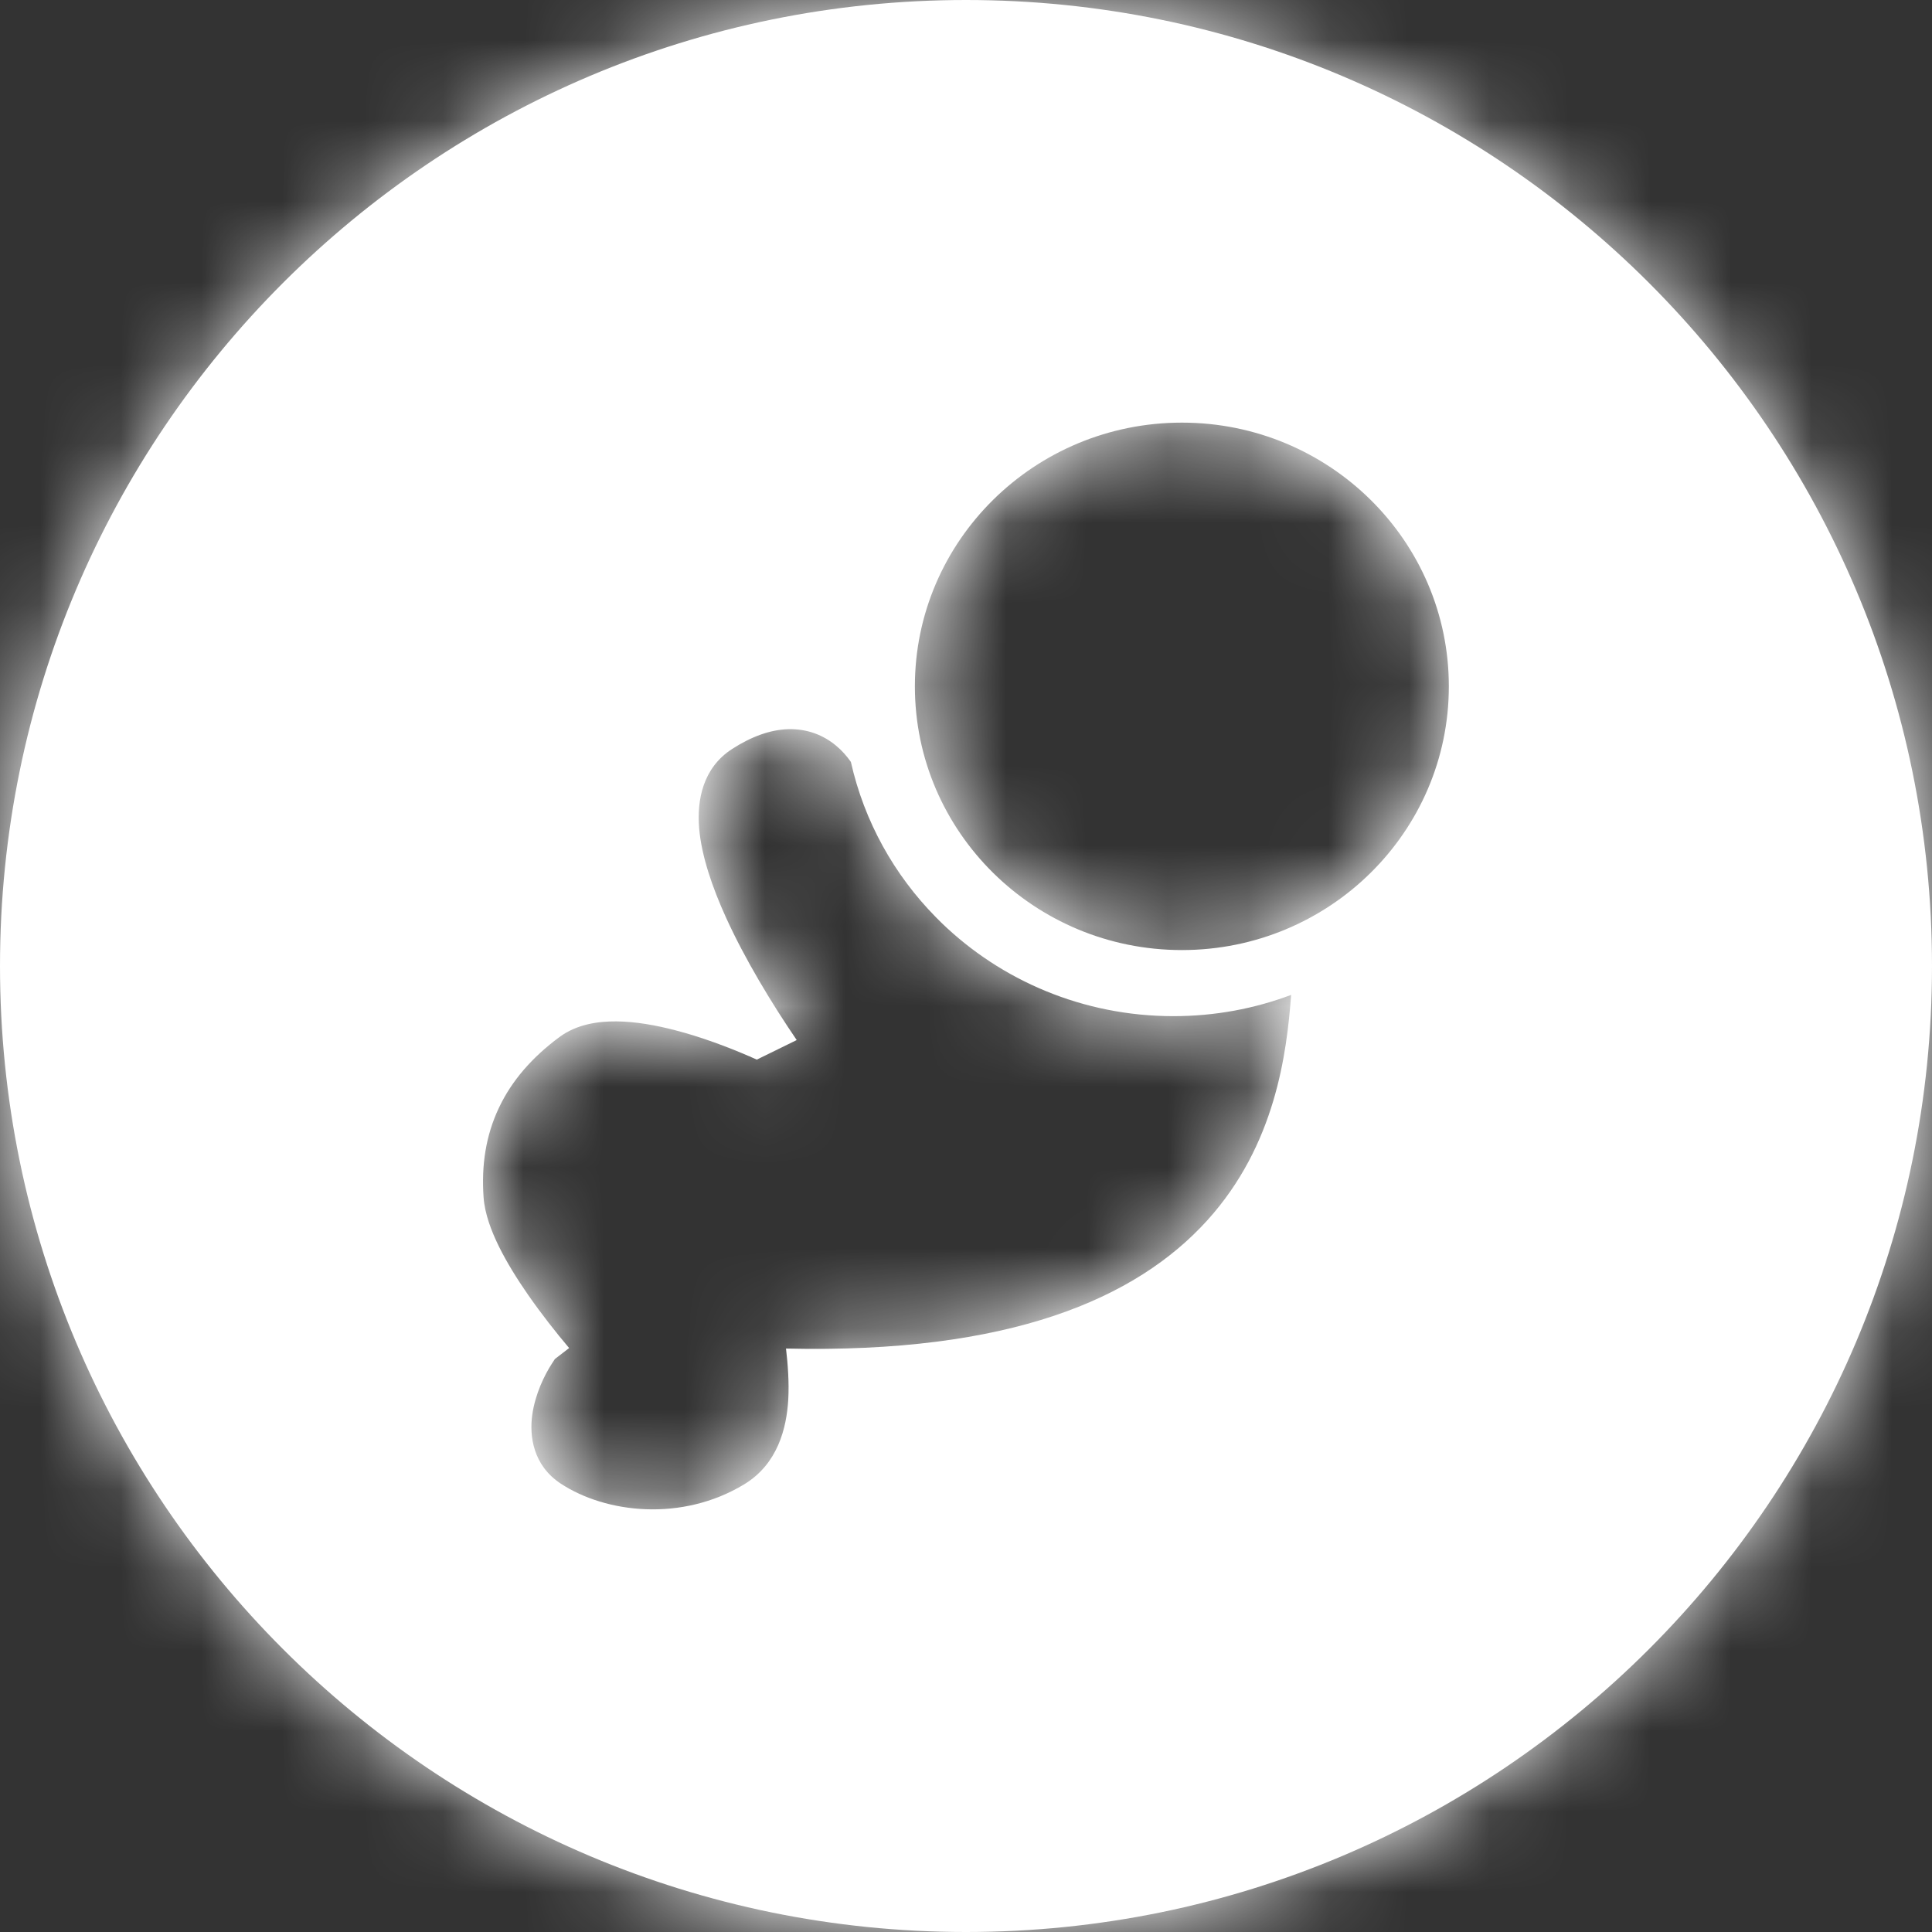
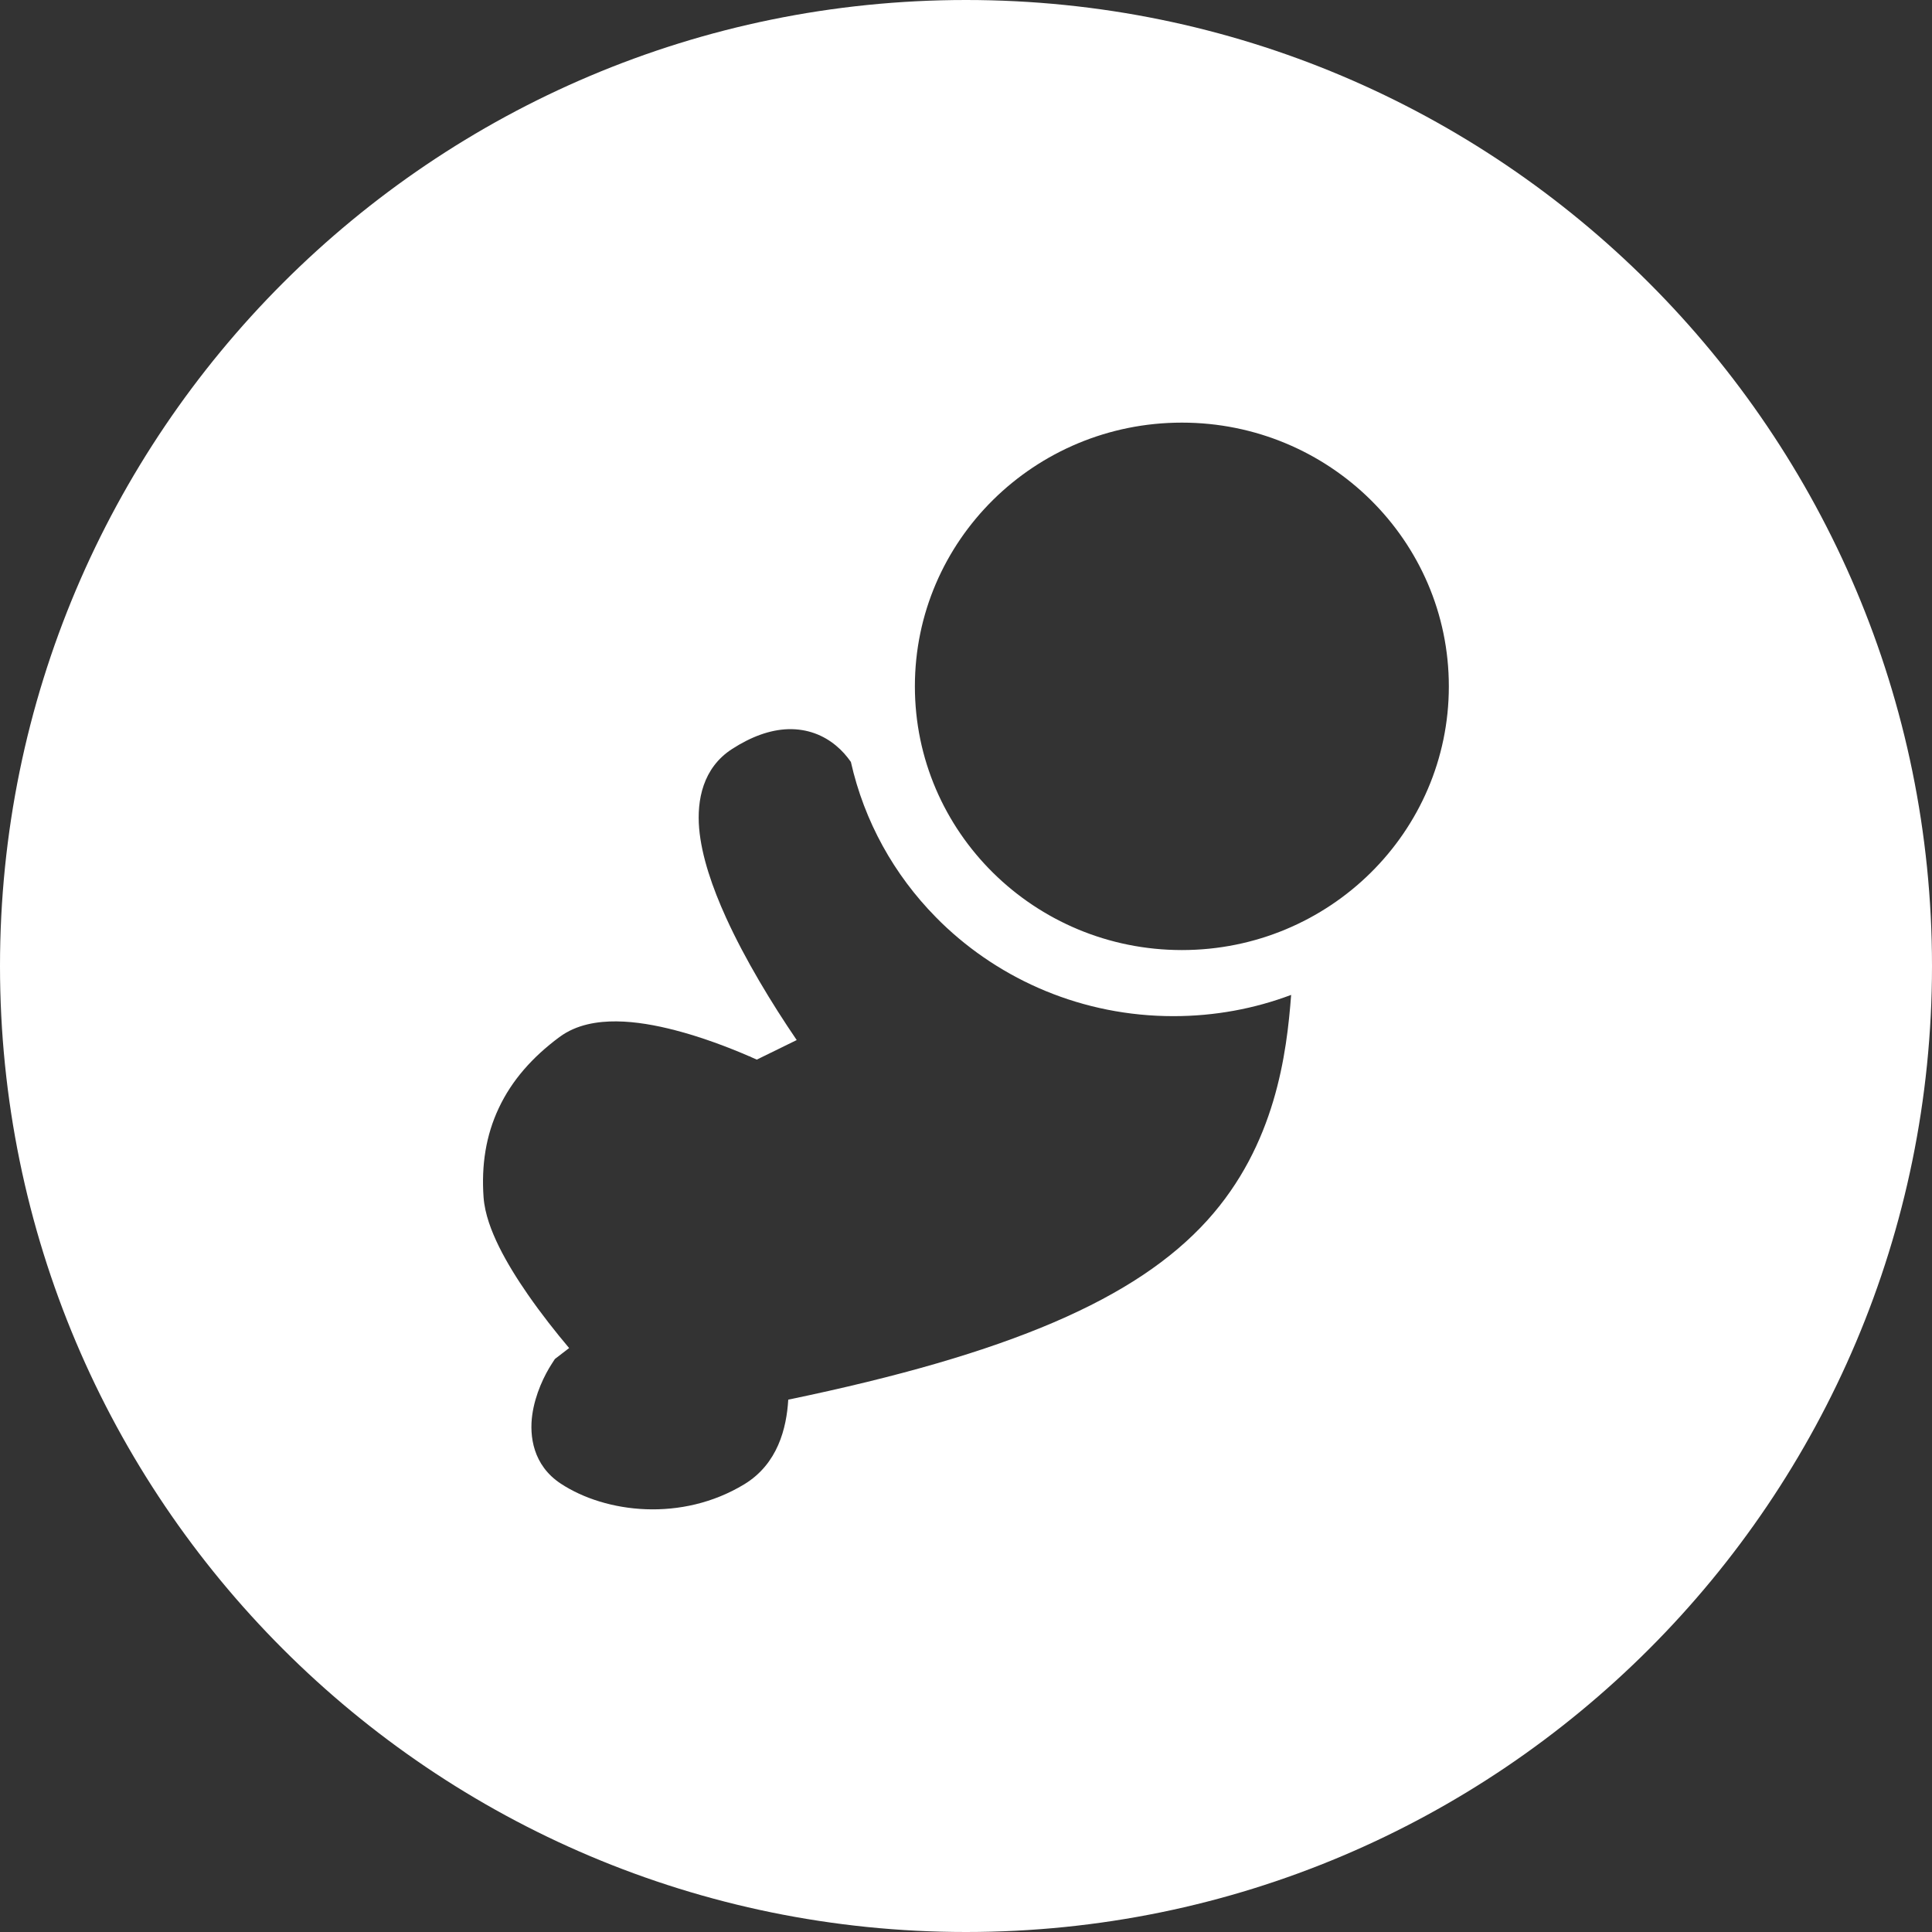
<svg xmlns="http://www.w3.org/2000/svg" width="24" height="24" viewBox="0 0 24 24" fill="none">
  <rect x="0" y="0" width="24" height="24" fill="#333333" stroke="none" />
  <mask id="path-1-inside-1_11209_1781" fill="white">
    <path fill-rule="evenodd" clip-rule="evenodd" d="M12 24C18.627 24 24 18.627 24 12C24 5.373 18.627 0 12 0C5.373 0 0 5.373 0 12C0 18.627 5.373 24 12 24ZM17.998 8.526C17.998 10.335 16.513 11.802 14.682 11.802C12.85 11.802 11.365 10.335 11.365 8.526C11.365 6.717 12.85 5.25 14.682 5.25C16.513 5.25 17.998 6.717 17.998 8.526ZM11.625 11.393C11.108 10.868 10.736 10.205 10.57 9.465C10.519 9.392 10.458 9.322 10.385 9.262C10.23 9.133 10.03 9.052 9.792 9.058C9.564 9.065 9.331 9.152 9.096 9.303C8.729 9.539 8.656 9.942 8.685 10.29C8.715 10.638 8.85 11.027 9.019 11.399C9.256 11.92 9.587 12.465 9.897 12.92L9.401 13.163C9.377 13.152 9.352 13.141 9.327 13.13L9.312 13.121L9.311 13.123C9.039 13.005 8.714 12.883 8.391 12.799C8.15 12.736 7.896 12.69 7.658 12.688C7.428 12.686 7.163 12.724 6.949 12.883C6.613 13.132 6.358 13.421 6.197 13.763C6.035 14.105 5.979 14.476 6.007 14.872C6.022 15.081 6.105 15.296 6.199 15.487C6.297 15.685 6.424 15.889 6.558 16.082C6.723 16.32 6.906 16.552 7.07 16.746L6.893 16.882L6.858 16.936C6.764 17.08 6.648 17.317 6.612 17.575C6.575 17.839 6.621 18.203 6.966 18.43C7.523 18.797 8.47 18.909 9.246 18.438C9.662 18.185 9.771 17.741 9.792 17.387C9.804 17.173 9.787 16.949 9.764 16.752C12.54 16.817 14.114 16.135 14.997 15.16C15.847 14.221 15.984 13.082 16.039 12.359C15.585 12.53 15.092 12.623 14.576 12.623C13.452 12.623 12.434 12.179 11.693 11.461C11.671 11.44 11.648 11.417 11.625 11.393Z" />
  </mask>
-   <path fill-rule="evenodd" clip-rule="evenodd" d="M12 24C18.627 24 24 18.627 24 12C24 5.373 18.627 0 12 0C5.373 0 0 5.373 0 12C0 18.627 5.373 24 12 24ZM17.998 8.526C17.998 10.335 16.513 11.802 14.682 11.802C12.85 11.802 11.365 10.335 11.365 8.526C11.365 6.717 12.85 5.25 14.682 5.25C16.513 5.25 17.998 6.717 17.998 8.526ZM11.625 11.393C11.108 10.868 10.736 10.205 10.57 9.465C10.519 9.392 10.458 9.322 10.385 9.262C10.23 9.133 10.03 9.052 9.792 9.058C9.564 9.065 9.331 9.152 9.096 9.303C8.729 9.539 8.656 9.942 8.685 10.29C8.715 10.638 8.85 11.027 9.019 11.399C9.256 11.92 9.587 12.465 9.897 12.92L9.401 13.163C9.377 13.152 9.352 13.141 9.327 13.13L9.312 13.121L9.311 13.123C9.039 13.005 8.714 12.883 8.391 12.799C8.15 12.736 7.896 12.69 7.658 12.688C7.428 12.686 7.163 12.724 6.949 12.883C6.613 13.132 6.358 13.421 6.197 13.763C6.035 14.105 5.979 14.476 6.007 14.872C6.022 15.081 6.105 15.296 6.199 15.487C6.297 15.685 6.424 15.889 6.558 16.082C6.723 16.32 6.906 16.552 7.07 16.746L6.893 16.882L6.858 16.936C6.764 17.08 6.648 17.317 6.612 17.575C6.575 17.839 6.621 18.203 6.966 18.43C7.523 18.797 8.47 18.909 9.246 18.438C9.662 18.185 9.771 17.741 9.792 17.387C9.804 17.173 9.787 16.949 9.764 16.752C12.54 16.817 14.114 16.135 14.997 15.16C15.847 14.221 15.984 13.082 16.039 12.359C15.585 12.53 15.092 12.623 14.576 12.623C13.452 12.623 12.434 12.179 11.693 11.461C11.671 11.44 11.648 11.417 11.625 11.393Z" fill="white" />
-   <path d="M10.57 9.465L12.522 9.03L12.437 8.646L12.212 8.323L10.57 9.465ZM11.625 11.393L13.064 10.004L13.057 9.997L13.05 9.991L11.625 11.393ZM10.385 9.262L11.663 7.723L11.663 7.723L10.385 9.262ZM9.792 9.058L9.849 11.057H9.849L9.792 9.058ZM9.096 9.303L8.015 7.62L8.015 7.62L9.096 9.303ZM8.685 10.29L6.693 10.459L8.685 10.29ZM9.019 11.399L7.198 12.227L7.198 12.227L9.019 11.399ZM9.897 12.92L10.775 14.717L12.851 13.703L11.55 11.794L9.897 12.92ZM9.401 13.163L8.58 14.987L9.436 15.372L10.279 14.96L9.401 13.163ZM9.327 13.13L8.335 14.867L8.428 14.92L8.527 14.963L9.327 13.13ZM9.312 13.121L10.304 11.385L8.568 10.393L7.576 12.129L9.312 13.121ZM9.311 13.123L8.515 14.958L10.158 15.671L11.047 14.116L9.311 13.123ZM8.391 12.799L8.895 10.864H8.895L8.391 12.799ZM7.658 12.688L7.639 14.688L7.639 14.688L7.658 12.688ZM6.949 12.883L8.14 14.49L8.14 14.49L6.949 12.883ZM6.197 13.763L4.388 12.908L4.388 12.908L6.197 13.763ZM6.007 14.872L8.002 14.728V14.728L6.007 14.872ZM6.199 15.487L4.406 16.373L6.199 15.487ZM6.558 16.082L8.201 14.942L8.201 14.942L6.558 16.082ZM7.07 16.746L8.289 18.332L9.951 17.055L8.597 15.454L7.07 16.746ZM6.893 16.882L5.675 15.296L5.403 15.505L5.217 15.791L6.893 16.882ZM6.858 16.936L8.534 18.027L8.534 18.027L6.858 16.936ZM6.612 17.575L8.593 17.851V17.851L6.612 17.575ZM6.966 18.43L8.066 16.76L8.066 16.76L6.966 18.43ZM9.246 18.438L8.207 16.729L8.207 16.729L9.246 18.438ZM9.792 17.387L7.795 17.27V17.27L9.792 17.387ZM9.764 16.752L9.811 14.752L7.515 14.698L7.777 16.98L9.764 16.752ZM14.997 15.16L16.48 16.502L16.48 16.502L14.997 15.16ZM16.039 12.359L18.033 12.51L18.269 9.388L15.338 10.486L16.039 12.359ZM11.693 11.461L13.085 10.025L13.078 10.018L13.07 10.011L11.693 11.461ZM22 12C22 17.523 17.523 22 12 22V26C19.732 26 26 19.732 26 12H22ZM12 2C17.523 2 22 6.477 22 12H26C26 4.268 19.732 -2 12 -2V2ZM2 12C2 6.477 6.477 2 12 2V-2C4.268 -2 -2 4.268 -2 12H2ZM12 22C6.477 22 2 17.523 2 12H-2C-2 19.732 4.268 26 12 26V22ZM14.682 13.802C17.595 13.802 19.998 11.463 19.998 8.526H15.998C15.998 9.207 15.432 9.802 14.682 9.802V13.802ZM9.365 8.526C9.365 11.463 11.769 13.802 14.682 13.802V9.802C13.931 9.802 13.365 9.207 13.365 8.526H9.365ZM14.682 3.25C11.769 3.25 9.365 5.589 9.365 8.526H13.365C13.365 7.844 13.931 7.25 14.682 7.25V3.25ZM19.998 8.526C19.998 5.589 17.595 3.25 14.682 3.25V7.25C15.432 7.25 15.998 7.844 15.998 8.526H19.998ZM8.619 9.901C8.868 11.019 9.429 12.013 10.199 12.796L13.05 9.991C12.786 9.722 12.603 9.39 12.522 9.03L8.619 9.901ZM9.107 10.8C9.025 10.732 8.967 10.663 8.929 10.608L12.212 8.323C12.071 8.12 11.891 7.913 11.663 7.723L9.107 10.8ZM9.849 11.057C9.566 11.066 9.299 10.959 9.107 10.8L11.663 7.723C11.162 7.307 10.494 7.038 9.736 7.059L9.849 11.057ZM10.176 10.986C10.214 10.962 10.095 11.05 9.849 11.057L9.736 7.059C9.033 7.079 8.447 7.343 8.015 7.62L10.176 10.986ZM10.678 10.12C10.679 10.132 10.689 10.243 10.631 10.411C10.561 10.612 10.411 10.835 10.177 10.986L8.015 7.62C6.736 8.441 6.636 9.791 6.693 10.459L10.678 10.12ZM10.84 10.571C10.779 10.438 10.736 10.327 10.709 10.239C10.68 10.146 10.677 10.11 10.678 10.12L6.693 10.459C6.751 11.145 6.995 11.779 7.198 12.227L10.84 10.571ZM11.55 11.794C11.276 11.392 11.012 10.951 10.84 10.571L7.198 12.227C7.499 12.889 7.898 13.538 8.245 14.047L11.55 11.794ZM10.279 14.96L10.775 14.717L9.019 11.123L8.523 11.366L10.279 14.96ZM8.527 14.963C8.545 14.971 8.563 14.979 8.58 14.987L10.222 11.339C10.191 11.325 10.16 11.311 10.128 11.297L8.527 14.963ZM8.319 14.858L8.335 14.867L10.32 11.394L10.304 11.385L8.319 14.858ZM11.047 14.116L11.048 14.114L7.576 12.129L7.575 12.13L11.047 14.116ZM7.886 14.735C8.083 14.786 8.308 14.868 8.515 14.958L10.107 11.288C9.77 11.142 9.345 10.981 8.895 10.864L7.886 14.735ZM7.639 14.688C7.639 14.688 7.661 14.688 7.709 14.696C7.756 14.704 7.815 14.716 7.886 14.735L8.895 10.864C8.569 10.779 8.14 10.693 7.677 10.688L7.639 14.688ZM8.14 14.49C7.987 14.602 7.846 14.65 7.762 14.671C7.721 14.681 7.689 14.685 7.67 14.686C7.651 14.688 7.64 14.688 7.639 14.688L7.677 10.688C7.262 10.684 6.48 10.741 5.759 11.276L8.14 14.49ZM8.005 14.617C8.004 14.62 8.006 14.612 8.022 14.594C8.04 14.573 8.075 14.538 8.14 14.49L5.759 11.276C5.213 11.68 4.717 12.213 4.388 12.908L8.005 14.617ZM8.002 14.728C7.998 14.669 8.001 14.637 8.003 14.625C8.005 14.614 8.006 14.614 8.005 14.617L4.388 12.908C4.057 13.61 3.963 14.334 4.012 15.016L8.002 14.728ZM7.992 14.601C7.973 14.563 7.969 14.55 7.973 14.559C7.974 14.565 7.98 14.582 7.985 14.608C7.991 14.634 7.998 14.675 8.002 14.728L4.012 15.016C4.055 15.607 4.27 16.098 4.406 16.373L7.992 14.601ZM8.201 14.942C8.101 14.797 8.032 14.681 7.992 14.601L4.406 16.373C4.562 16.689 4.748 16.981 4.914 17.222L8.201 14.942ZM8.597 15.454C8.464 15.297 8.322 15.116 8.201 14.942L4.914 17.222C5.124 17.525 5.348 17.807 5.543 18.038L8.597 15.454ZM8.111 18.468L8.289 18.332L5.852 15.16L5.675 15.296L8.111 18.468ZM8.534 18.027L8.569 17.973L5.217 15.791L5.182 15.845L8.534 18.027ZM8.593 17.851C8.582 17.926 8.565 17.968 8.561 17.978C8.557 17.989 8.55 18.002 8.534 18.027L5.182 15.845C4.984 16.148 4.719 16.663 4.631 17.299L8.593 17.851ZM8.066 16.76C8.3 16.914 8.466 17.151 8.546 17.393C8.614 17.602 8.605 17.765 8.593 17.851L4.631 17.299C4.539 17.962 4.616 19.278 5.866 20.101L8.066 16.76ZM8.207 16.729C8.193 16.738 8.158 16.752 8.098 16.75C8.069 16.749 8.045 16.744 8.032 16.74C8.017 16.735 8.03 16.737 8.066 16.76L5.866 20.101C7.018 20.859 8.798 21.05 10.285 20.147L8.207 16.729ZM7.795 17.27C7.793 17.307 7.79 17.252 7.835 17.148C7.891 17.02 8.011 16.848 8.207 16.729L10.285 20.147C11.552 19.376 11.755 18.08 11.788 17.503L7.795 17.27ZM7.777 16.98C7.785 17.052 7.791 17.114 7.794 17.168C7.797 17.223 7.796 17.256 7.795 17.27L11.788 17.503C11.811 17.118 11.778 16.76 11.751 16.524L7.777 16.98ZM13.515 13.817C13.171 14.197 12.272 14.811 9.811 14.752L9.717 18.751C12.809 18.824 15.058 18.073 16.48 16.502L13.515 13.817ZM14.045 12.209C13.995 12.865 13.886 13.407 13.515 13.817L16.48 16.502C17.809 15.035 17.974 13.3 18.033 12.51L14.045 12.209ZM14.576 14.623C15.334 14.623 16.065 14.485 16.741 14.232L15.338 10.486C15.105 10.574 14.849 10.623 14.576 10.623V14.623ZM10.301 12.897C11.404 13.966 12.917 14.623 14.576 14.623V10.623C13.987 10.623 13.464 10.392 13.085 10.025L10.301 12.897ZM10.186 12.782C10.228 12.826 10.271 12.869 10.316 12.911L13.07 10.011C13.07 10.01 13.067 10.008 13.064 10.004L10.186 12.782Z" fill="white" mask="url(#path-1-inside-1_11209_1781)" />
+   <path fill-rule="evenodd" clip-rule="evenodd" d="M12 24C18.627 24 24 18.627 24 12C24 5.373 18.627 0 12 0C5.373 0 0 5.373 0 12C0 18.627 5.373 24 12 24ZM17.998 8.526C17.998 10.335 16.513 11.802 14.682 11.802C12.85 11.802 11.365 10.335 11.365 8.526C11.365 6.717 12.85 5.25 14.682 5.25C16.513 5.25 17.998 6.717 17.998 8.526ZM11.625 11.393C11.108 10.868 10.736 10.205 10.57 9.465C10.519 9.392 10.458 9.322 10.385 9.262C10.23 9.133 10.03 9.052 9.792 9.058C9.564 9.065 9.331 9.152 9.096 9.303C8.729 9.539 8.656 9.942 8.685 10.29C8.715 10.638 8.85 11.027 9.019 11.399C9.256 11.92 9.587 12.465 9.897 12.92L9.401 13.163C9.377 13.152 9.352 13.141 9.327 13.13L9.312 13.121L9.311 13.123C9.039 13.005 8.714 12.883 8.391 12.799C8.15 12.736 7.896 12.69 7.658 12.688C7.428 12.686 7.163 12.724 6.949 12.883C6.613 13.132 6.358 13.421 6.197 13.763C6.035 14.105 5.979 14.476 6.007 14.872C6.022 15.081 6.105 15.296 6.199 15.487C6.297 15.685 6.424 15.889 6.558 16.082C6.723 16.32 6.906 16.552 7.07 16.746L6.893 16.882L6.858 16.936C6.764 17.08 6.648 17.317 6.612 17.575C6.575 17.839 6.621 18.203 6.966 18.43C7.523 18.797 8.47 18.909 9.246 18.438C9.662 18.185 9.771 17.741 9.792 17.387C12.54 16.817 14.114 16.135 14.997 15.16C15.847 14.221 15.984 13.082 16.039 12.359C15.585 12.53 15.092 12.623 14.576 12.623C13.452 12.623 12.434 12.179 11.693 11.461C11.671 11.44 11.648 11.417 11.625 11.393Z" fill="white" />
</svg>